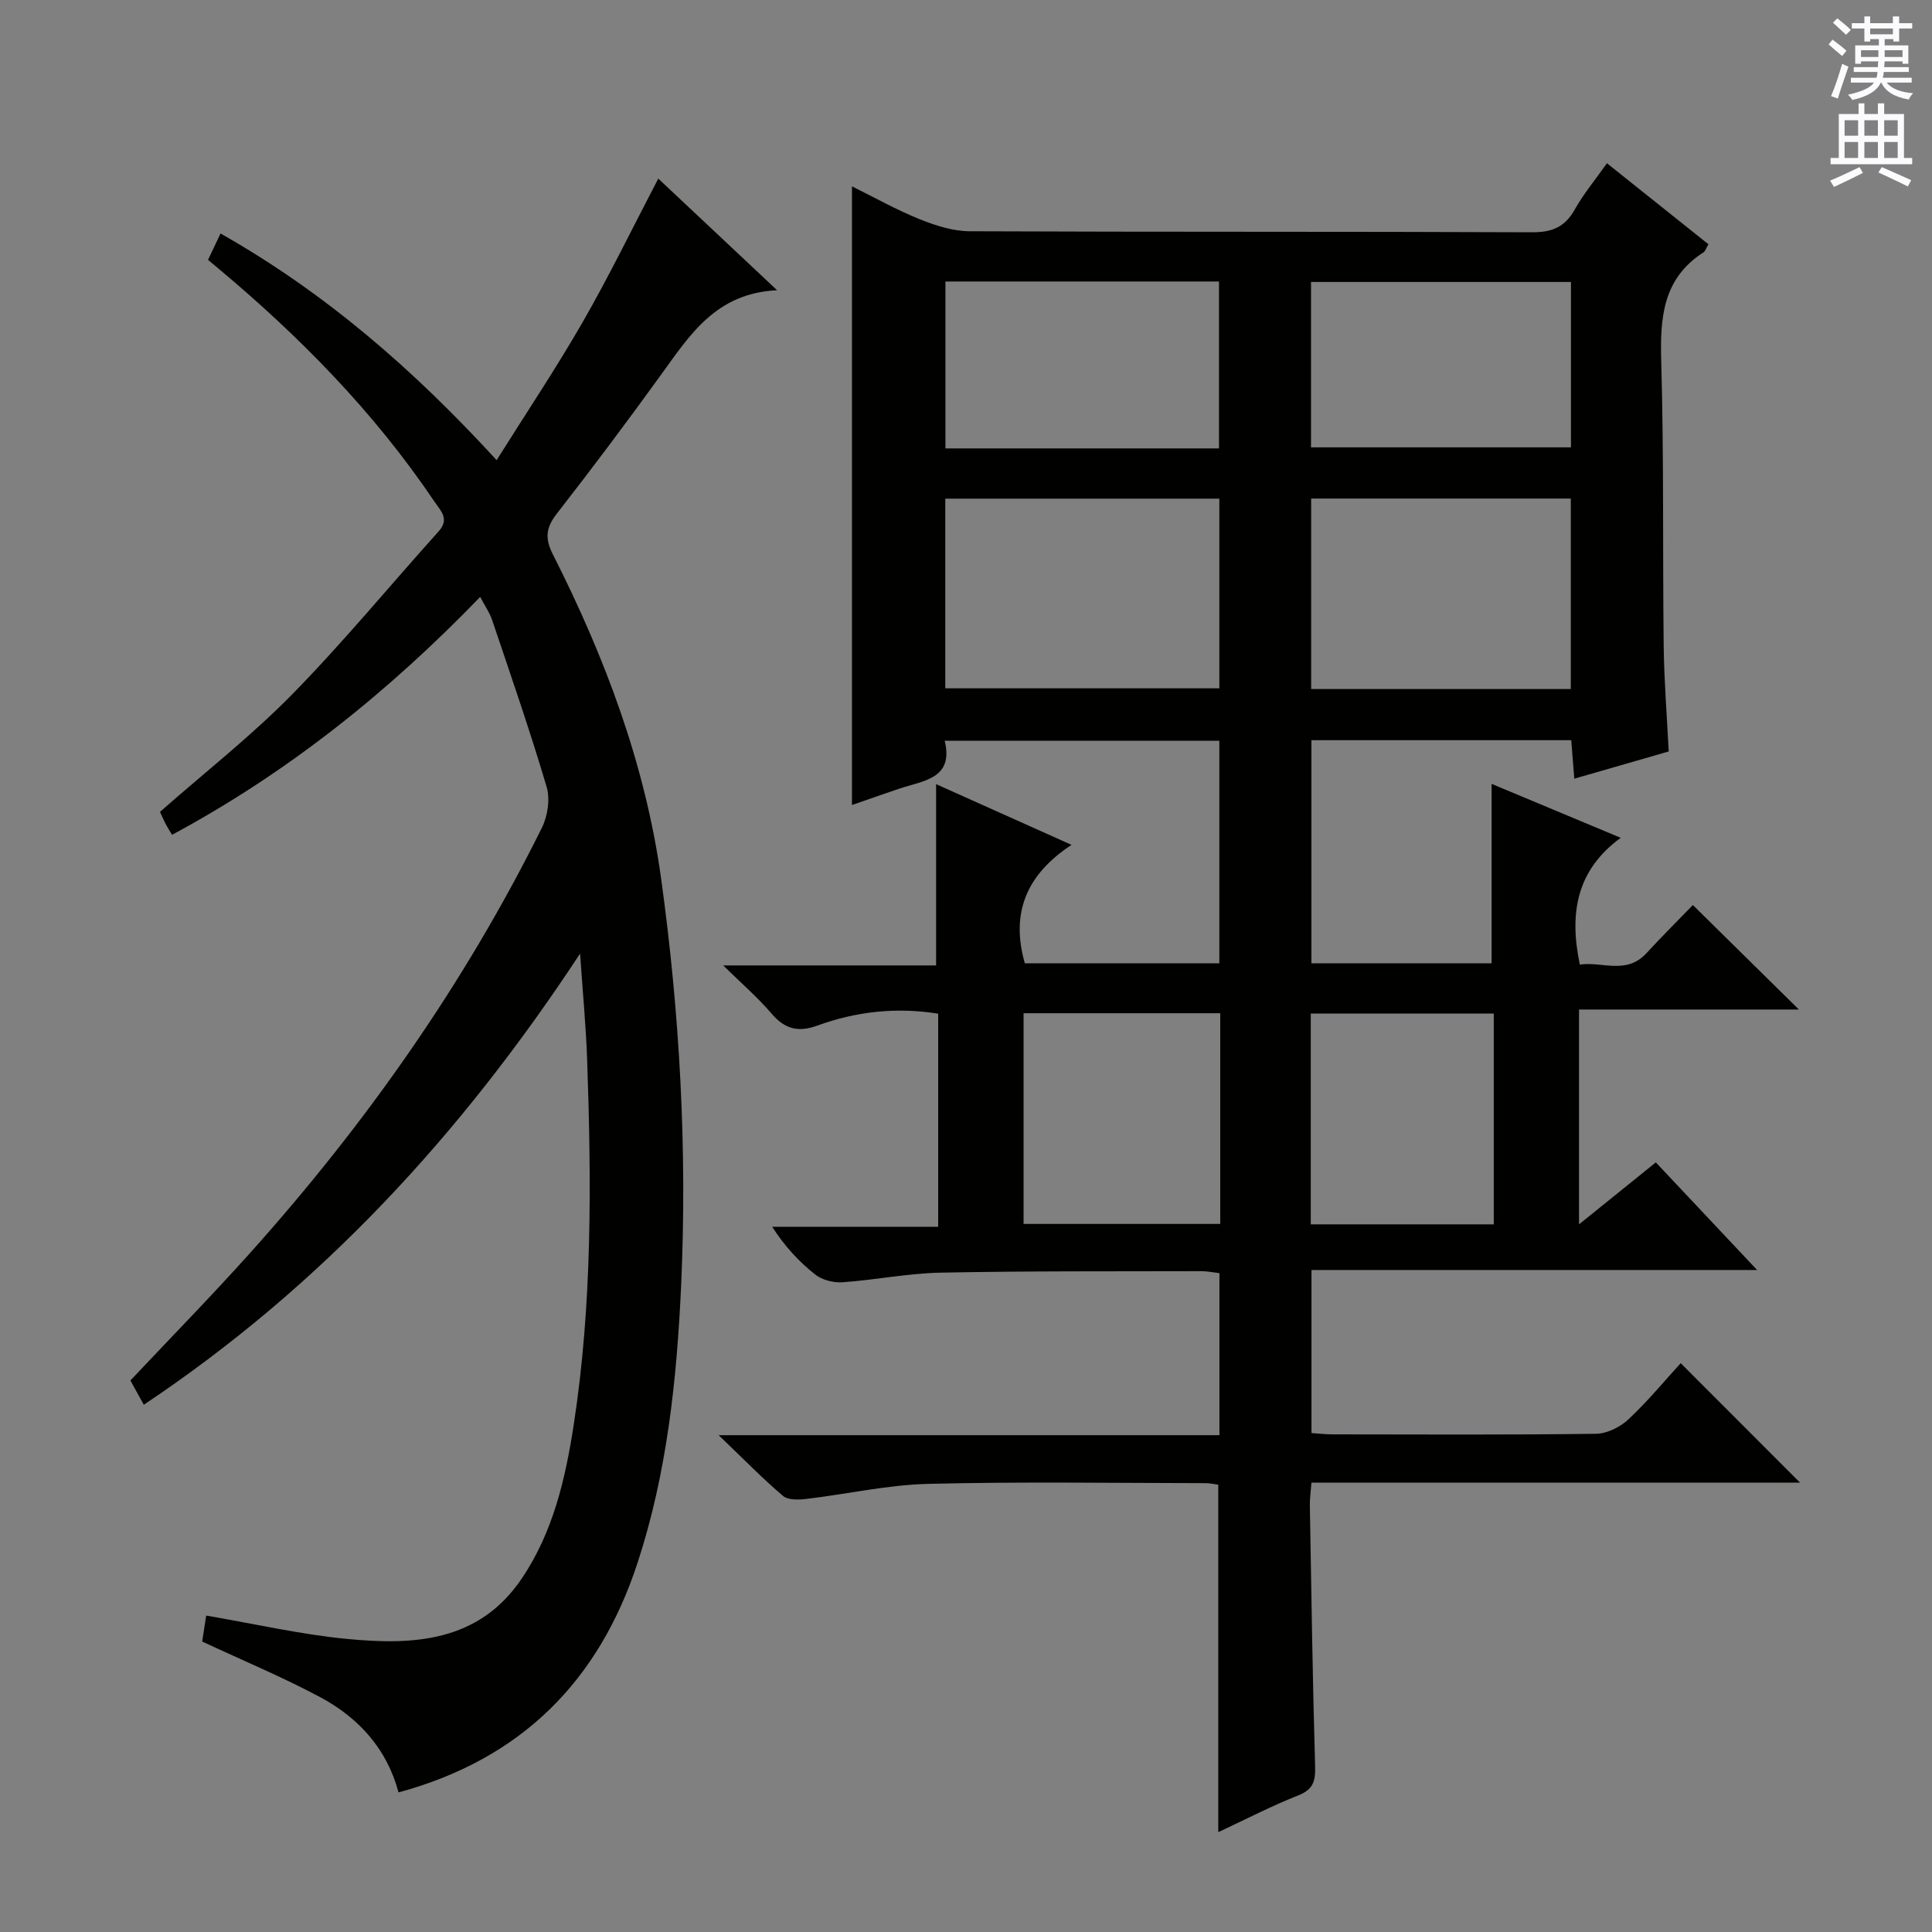
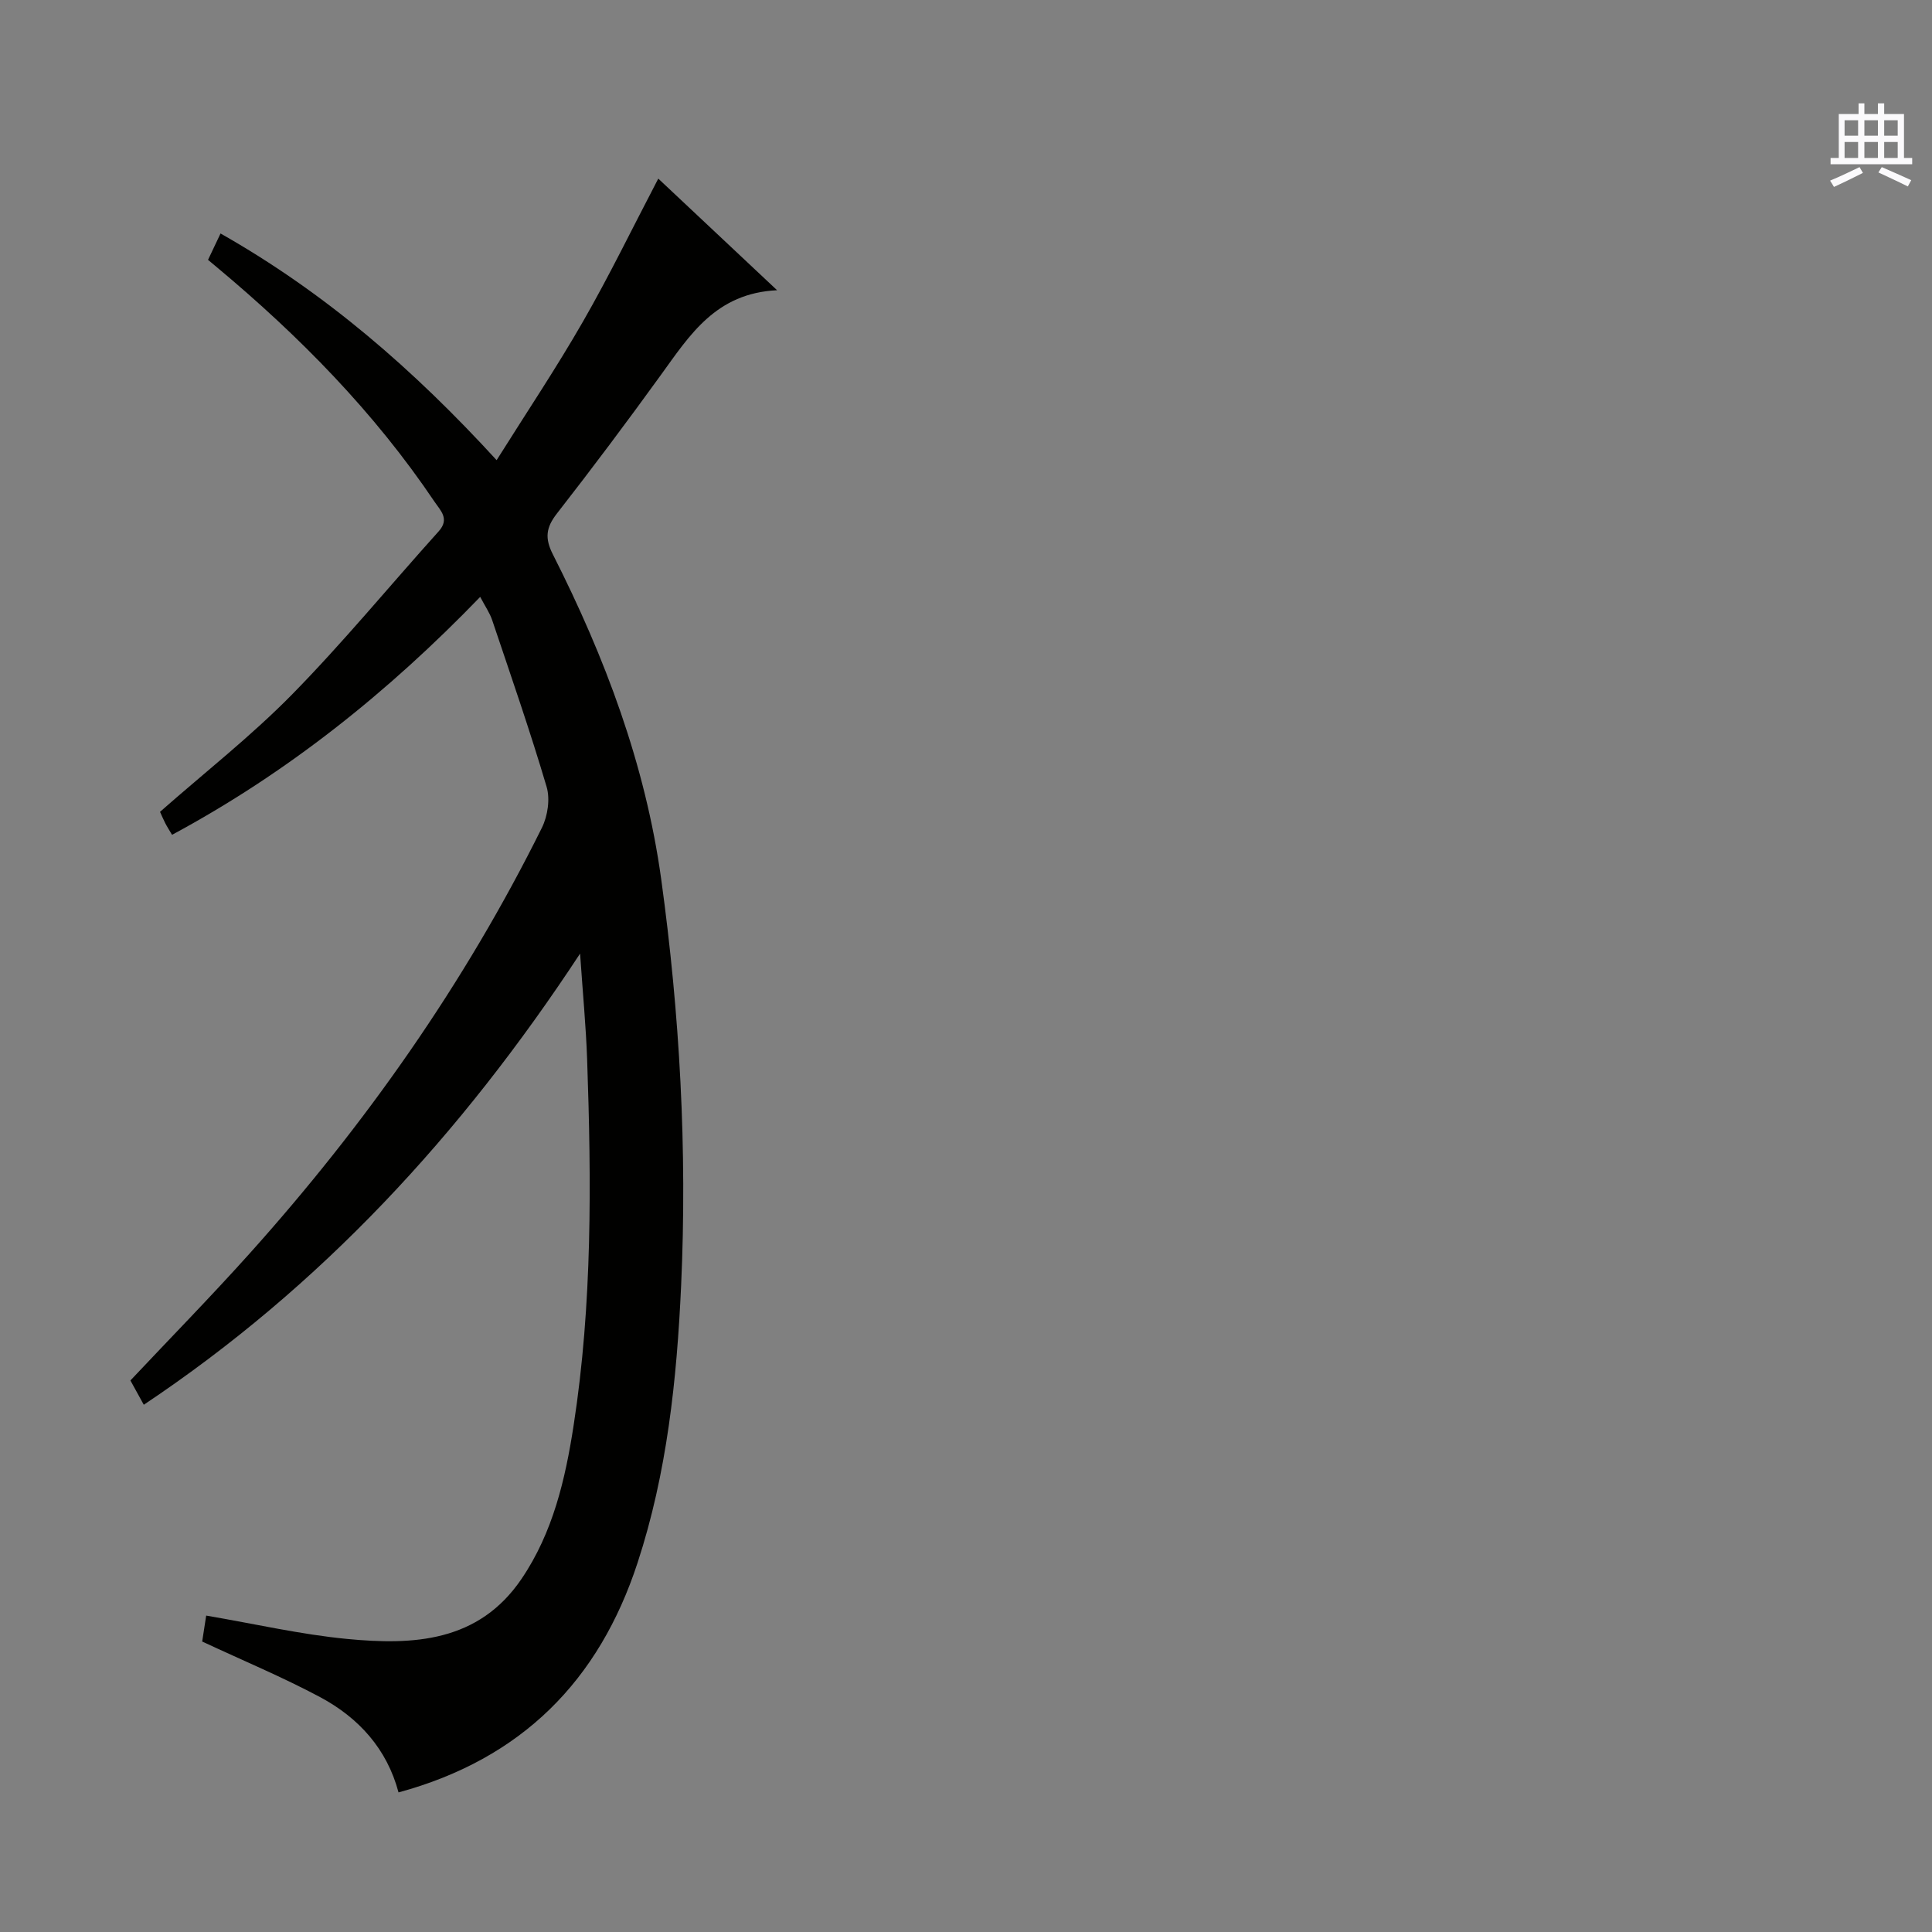
<svg xmlns="http://www.w3.org/2000/svg" enable-background="new 0 0 400 400" viewBox="0 0 400 400">
  <rect x="0" y="0" width="400" height="400" fill="#808080" stroke="none" />
-   <path d="m372.69 306.97c-33.4 0-67.11 0-101.17 0-.14 1.91-.36 3.35-.33 4.79.31 17.98.57 35.95 1.09 53.92.09 3.08-.38 4.81-3.5 6.04-5.52 2.18-10.81 4.93-16.55 7.61 0-24.25 0-47.91 0-71.93-.74-.1-1.68-.33-2.62-.33-19.16-.02-38.33-.33-57.48.15-8.4.21-16.76 2.12-25.15 3.11-1.61.19-3.82.28-4.87-.62-4.26-3.62-8.18-7.65-13.32-12.57h103.68c0-11.37 0-22.27 0-33.55-1.24-.14-2.5-.41-3.77-.41-17.99.05-35.99-.05-53.98.31-6.78.14-13.52 1.52-20.3 1.99-1.85.13-4.19-.46-5.62-1.59-3.36-2.65-6.3-5.81-8.93-9.9h34.37c0-15.03 0-29.43 0-44.12-8.65-1.38-16.98-.46-25 2.46-4.03 1.47-6.78.71-9.51-2.49-2.75-3.23-6-6.03-10-9.96h44.08c0-12.71 0-24.93 0-37.53 8.69 3.9 17.78 7.97 28.04 12.57-9.32 6.12-12.65 14.07-9.67 24.52h40.27c0-15.25 0-30.48 0-46.08-18.7 0-37.44 0-56.86 0 1.93 7.91-4.44 8.25-9.49 9.95-3.25 1.1-6.49 2.25-9.71 3.36 0-42.76 0-85 0-128.09 4.67 2.31 9.2 4.86 13.98 6.79 3.28 1.32 6.9 2.49 10.38 2.51 38.82.17 77.65.04 116.47.21 4.19.02 6.81-1.12 8.84-4.75 1.77-3.17 4.14-6 6.64-9.54 7.14 5.7 14.07 11.23 21.01 16.77-.51.87-.65 1.44-1.01 1.67-8.45 5.41-9.02 13.54-8.76 22.6.56 19.65.28 39.31.51 58.97.09 7.13.66 14.25 1.04 21.77-6.56 1.89-12.85 3.71-19.55 5.64-.23-2.88-.42-5.3-.63-7.97-17.99 0-35.73 0-53.8 0v46.19h37.31c0-12.24 0-24.45 0-37.15 8.35 3.49 17.08 7.14 26.73 11.17-9.2 6.73-10.69 15.67-8.46 26.25 4.56-.7 9.59 2.18 13.78-2.35 3.27-3.55 6.69-6.96 9.62-9.98 7.45 7.34 14.61 14.4 21.95 21.63-14.75 0-29.9 0-45.52 0v44.48c5.49-4.43 10.48-8.46 15.9-12.83 6.73 7.15 13.42 14.25 20.97 22.28-31.34 0-61.63 0-92.26 0v33.76c1.53.1 2.97.27 4.41.27 18.16.02 36.33.12 54.49-.12 2.28-.03 5-1.38 6.71-2.98 3.99-3.73 7.49-7.99 10.83-11.64 8.31 8.33 16.47 16.49 24.72 24.74zm-176.98-203.73v39.27h56.74c0-13.32 0-26.21 0-39.27-18.98 0-37.59 0-56.74 0zm75.75-.02v39.44h53.76c0-13.2 0-26.24 0-39.44-17.99 0-35.61 0-53.76 0zm-19.08-10.38c0-11.81 0-23.18 0-34.56-19.07 0-37.69 0-56.64 0v34.56zm19.05-.22h53.82c0-11.64 0-22.9 0-34.24-18.09 0-35.83 0-53.82 0zm-18.79 117.16c-13.96 0-27.33 0-40.72 0v43.62h40.72c0-14.7 0-28.96 0-43.62zm18.74 43.71h37.89c0-14.71 0-29.08 0-43.64-12.82 0-25.31 0-37.89 0z" fill="#010100" />
  <path d="m42.69 334.49c10.18 1.74 19.59 3.91 29.12 4.83 13.74 1.33 27.26.69 36.16-12.42 6.51-9.59 9.08-20.65 10.8-31.84 3.88-25.12 3.67-50.42 2.79-75.73-.24-6.79-.89-13.56-1.46-21.9-24.69 37.57-53.7 68.95-90.33 93.41-1.04-1.9-1.89-3.44-2.77-5.03 8.29-8.81 16.66-17.35 24.64-26.24 24.01-26.76 44.57-55.95 60.56-88.21 1.2-2.43 1.72-5.93.97-8.46-3.43-11.6-7.41-23.04-11.27-34.51-.51-1.51-1.46-2.87-2.48-4.81-19.07 19.75-39.89 36.4-63.8 49.26-.57-.97-1.02-1.66-1.4-2.4-.45-.88-.83-1.8-1.09-2.36 9.28-8.17 18.88-15.69 27.35-24.31 10.59-10.79 20.22-22.52 30.35-33.77 2.31-2.57.37-4.29-.85-6.1-12.47-18.53-27.95-34.27-45.03-48.53-.51-.42-1.02-.85-1.88-1.57.78-1.64 1.58-3.33 2.59-5.46 21.71 12.3 39.95 28.14 57.16 46.93 6.22-9.91 12.39-19.12 17.89-28.71 5.44-9.47 10.22-19.33 15.58-29.58 7.98 7.5 15.79 14.83 24.6 23.11-12.69.6-18.09 9.3-24.03 17.5-7.02 9.71-14.21 19.31-21.58 28.76-2.25 2.89-2.51 5.1-.81 8.44 10.79 21.3 19.16 43.52 22.43 67.27 3.84 27.89 5.4 55.96 4.12 84.11-.89 19.45-2.92 38.79-9.03 57.42-7.98 24.36-23.96 40.58-49.48 47.51-2.39-9.01-8.24-15.44-16.18-19.7-7.74-4.14-15.88-7.53-24.47-11.54.21-1.29.52-3.33.83-5.37z" fill="#010100" />
  <g fill="#fbfafc">
-     <path d="m378.6 9.2.8-1c.9.7 1.9 1.4 2.9 2.3l-.9 1.1c-1.1-.9-2-1.7-2.8-2.4zm.5 10.7c.9-2.1 1.6-4.3 2.3-6.7.4.2.8.4 1.3.6-.7 2.1-1.5 4.3-2.2 6.6zm.4-15.2.9-.9c1 .8 2 1.6 2.8 2.4l-1 1c-1-.9-1.9-1.8-2.7-2.5zm12.5-1.3h1.2v1.4h2.7v1.1h-2.7v2.7h-1.2v-.5h-1.8v1.3h4.9v3.8h-1.2v-.5h-3.7c0 .4-.1.9-.1 1.2h5.1v1h-5.2c0 .5-.1.9-.2 1.2h6v1h-5.2c1.1 1.3 2.9 2 5.5 2.2-.4.4-.7.8-.9 1.3-2.9-.5-4.8-1.6-5.7-3.5h-.1c-.8 1.7-2.7 2.9-5.9 3.6-.2-.4-.6-.8-.9-1.1 2.8-.6 4.6-1.4 5.4-2.5h-4.8v-1h5.3c.1-.3.2-.7.2-1.2h-4.9v-1h5c0-.4 0-.8.1-1.2h-3.6v.5h-1.2v-3.8h4.9v-1.3h-1.8v.5h-1.2v-2.7h-2.6v-1.1h2.6v-1.4h1.2v1.4h4.7v-1.4zm-6.7 8.4h3.6c0-.4 0-.9 0-1.4h-3.6zm1.9-4.7h4.7v-1.2h-4.7zm6.7 3.3h-3.7v1.4h3.7z" />
    <path d="m384.7 21.4h1.3v2.2h2.8v-2.2h1.3v2.2h4.1v9.1h1.7v1.3h-16.9v-1.3h1.7v-9.1h4.1v-2.2zm.3 13.2.7 1.2c-1.8.9-3.8 1.9-6 2.9-.2-.4-.5-.8-.8-1.3 2.4-1 4.4-2 6.1-2.8zm-3.1-6.5h2.8v-3.2h-2.8zm0 4.6h2.8v-3.3h-2.8zm4.1-4.6h2.8v-3.2h-2.8zm0 4.6h2.8v-3.3h-2.8zm3.6 1.9c2.1.9 4.1 1.8 6.1 2.7l-.7 1.3c-2.2-1.1-4.2-2-6.1-2.9zm3.3-9.7h-2.8v3.2h2.8zm-2.8 7.8h2.8v-3.3h-2.8z" />
  </g>
</svg>